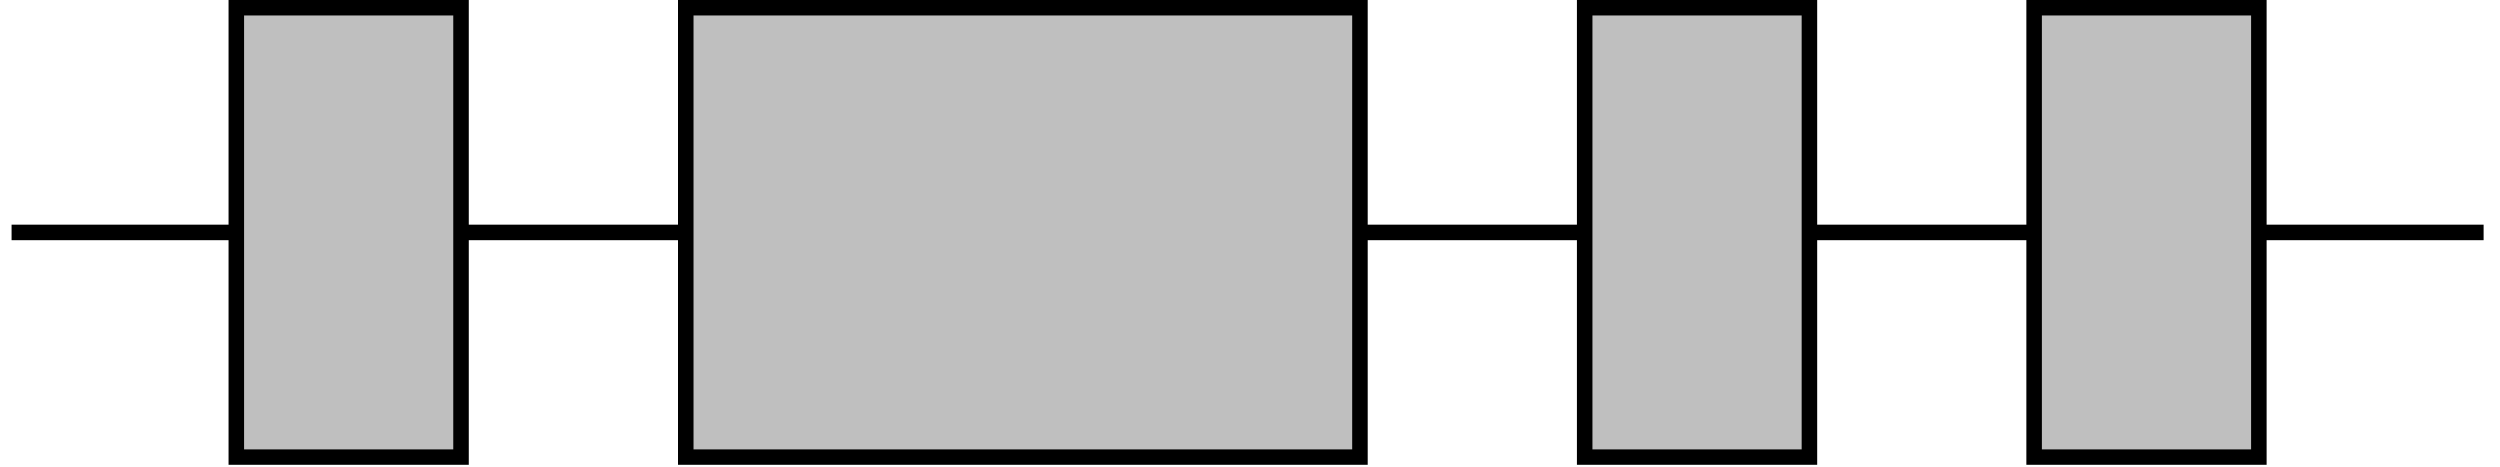
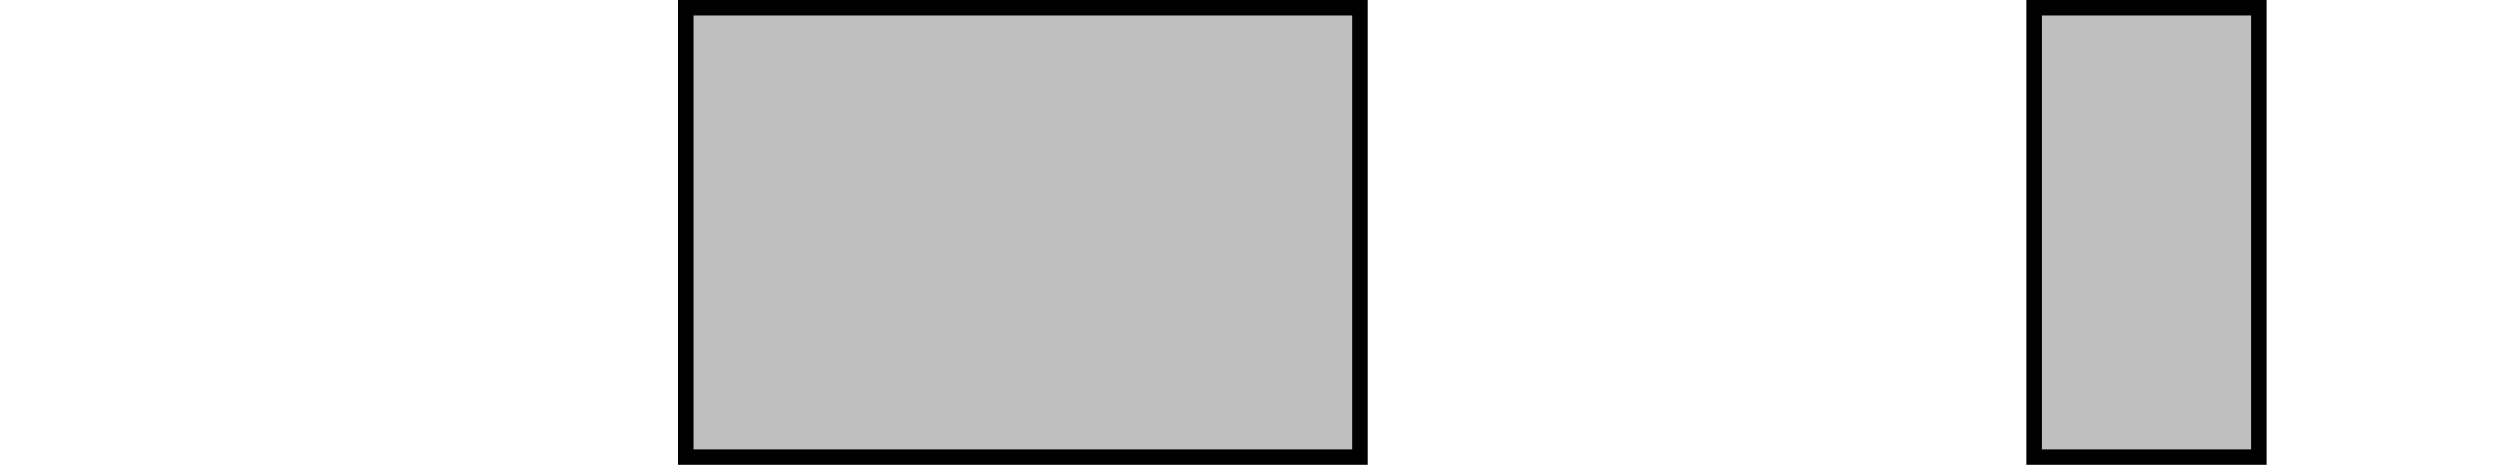
<svg xmlns="http://www.w3.org/2000/svg" width="255.416" height="47.744" viewBox="0 0 255.416 47.744">
  <defs>
    <clipPath id="clip-0">
-       <path clip-rule="nonzero" d="M 0.391 22 L 254.445 22 L 254.445 25 L 0.391 25 Z M 0.391 22 " />
-     </clipPath>
+       </clipPath>
    <clipPath id="clip-1">
-       <path clip-rule="nonzero" d="M 23 0 L 48 0 L 48 47.488 L 23 47.488 Z M 23 0 " />
-     </clipPath>
+       </clipPath>
    <clipPath id="clip-2">
      <path clip-rule="nonzero" d="M 69 0 L 140 0 L 140 47.488 L 69 47.488 Z M 69 0 " />
    </clipPath>
    <clipPath id="clip-3">
      <path clip-rule="nonzero" d="M 161 0 L 186 0 L 186 47.488 L 161 47.488 Z M 161 0 " />
    </clipPath>
    <clipPath id="clip-4">
      <path clip-rule="nonzero" d="M 206 0 L 232 0 L 232 47.488 L 206 47.488 Z M 206 0 " />
    </clipPath>
  </defs>
  <g clip-path="url(#clip-0)">
    <path fill="none" stroke-width="1.594" stroke-linecap="butt" stroke-linejoin="miter" stroke="rgb(0%, 0%, 0%)" stroke-opacity="1" stroke-miterlimit="10" d="M 0 -0.001 L 253.827 -0.001 " transform="matrix(0.995, 0, 0, -0.995, 1.183, 23.745)" />
  </g>
-   <path fill-rule="nonzero" fill="rgb(75%, 75%, 75%)" fill-opacity="1" d="M 24.137 46.695 L 24.137 0.793 L 47.086 0.793 L 47.086 46.695 Z M 24.137 46.695 " />
  <g clip-path="url(#clip-1)">
    <path fill="none" stroke-width="1.594" stroke-linecap="butt" stroke-linejoin="miter" stroke="rgb(0%, 0%, 0%)" stroke-opacity="1" stroke-miterlimit="10" d="M 23.076 -23.074 L 23.076 23.075 L 46.149 23.075 L 46.149 -23.074 Z M 23.076 -23.074 " transform="matrix(0.995, 0, 0, -0.995, 1.183, 23.745)" />
  </g>
  <path fill-rule="nonzero" fill="rgb(75%, 75%, 75%)" fill-opacity="1" d="M 70.039 46.695 L 70.039 0.793 L 138.895 0.793 L 138.895 46.695 Z M 70.039 46.695 " />
  <g clip-path="url(#clip-2)">
    <path fill="none" stroke-width="1.594" stroke-linecap="butt" stroke-linejoin="miter" stroke="rgb(0%, 0%, 0%)" stroke-opacity="1" stroke-miterlimit="10" d="M 69.225 -23.074 L 69.225 23.075 L 138.45 23.075 L 138.45 -23.074 Z M 69.225 -23.074 " transform="matrix(0.995, 0, 0, -0.995, 1.183, 23.745)" />
  </g>
-   <path fill-rule="nonzero" fill="rgb(75%, 75%, 75%)" fill-opacity="1" d="M 161.848 46.695 L 161.848 0.793 L 184.801 0.793 L 184.801 46.695 Z M 161.848 46.695 " />
  <g clip-path="url(#clip-3)">
-     <path fill="none" stroke-width="1.594" stroke-linecap="butt" stroke-linejoin="miter" stroke="rgb(0%, 0%, 0%)" stroke-opacity="1" stroke-miterlimit="10" d="M 161.526 -23.074 L 161.526 23.075 L 184.602 23.075 L 184.602 -23.074 Z M 161.526 -23.074 " transform="matrix(0.995, 0, 0, -0.995, 1.183, 23.745)" />
-   </g>
+     </g>
  <path fill-rule="nonzero" fill="rgb(75%, 75%, 75%)" fill-opacity="1" d="M 207.75 46.695 L 207.75 0.793 L 230.703 0.793 L 230.703 46.695 Z M 207.75 46.695 " />
  <g clip-path="url(#clip-4)">
    <path fill="none" stroke-width="1.594" stroke-linecap="butt" stroke-linejoin="miter" stroke="rgb(0%, 0%, 0%)" stroke-opacity="1" stroke-miterlimit="10" d="M 207.674 -23.074 L 207.674 23.075 L 230.75 23.075 L 230.75 -23.074 Z M 207.674 -23.074 " transform="matrix(0.995, 0, 0, -0.995, 1.183, 23.745)" />
  </g>
</svg>